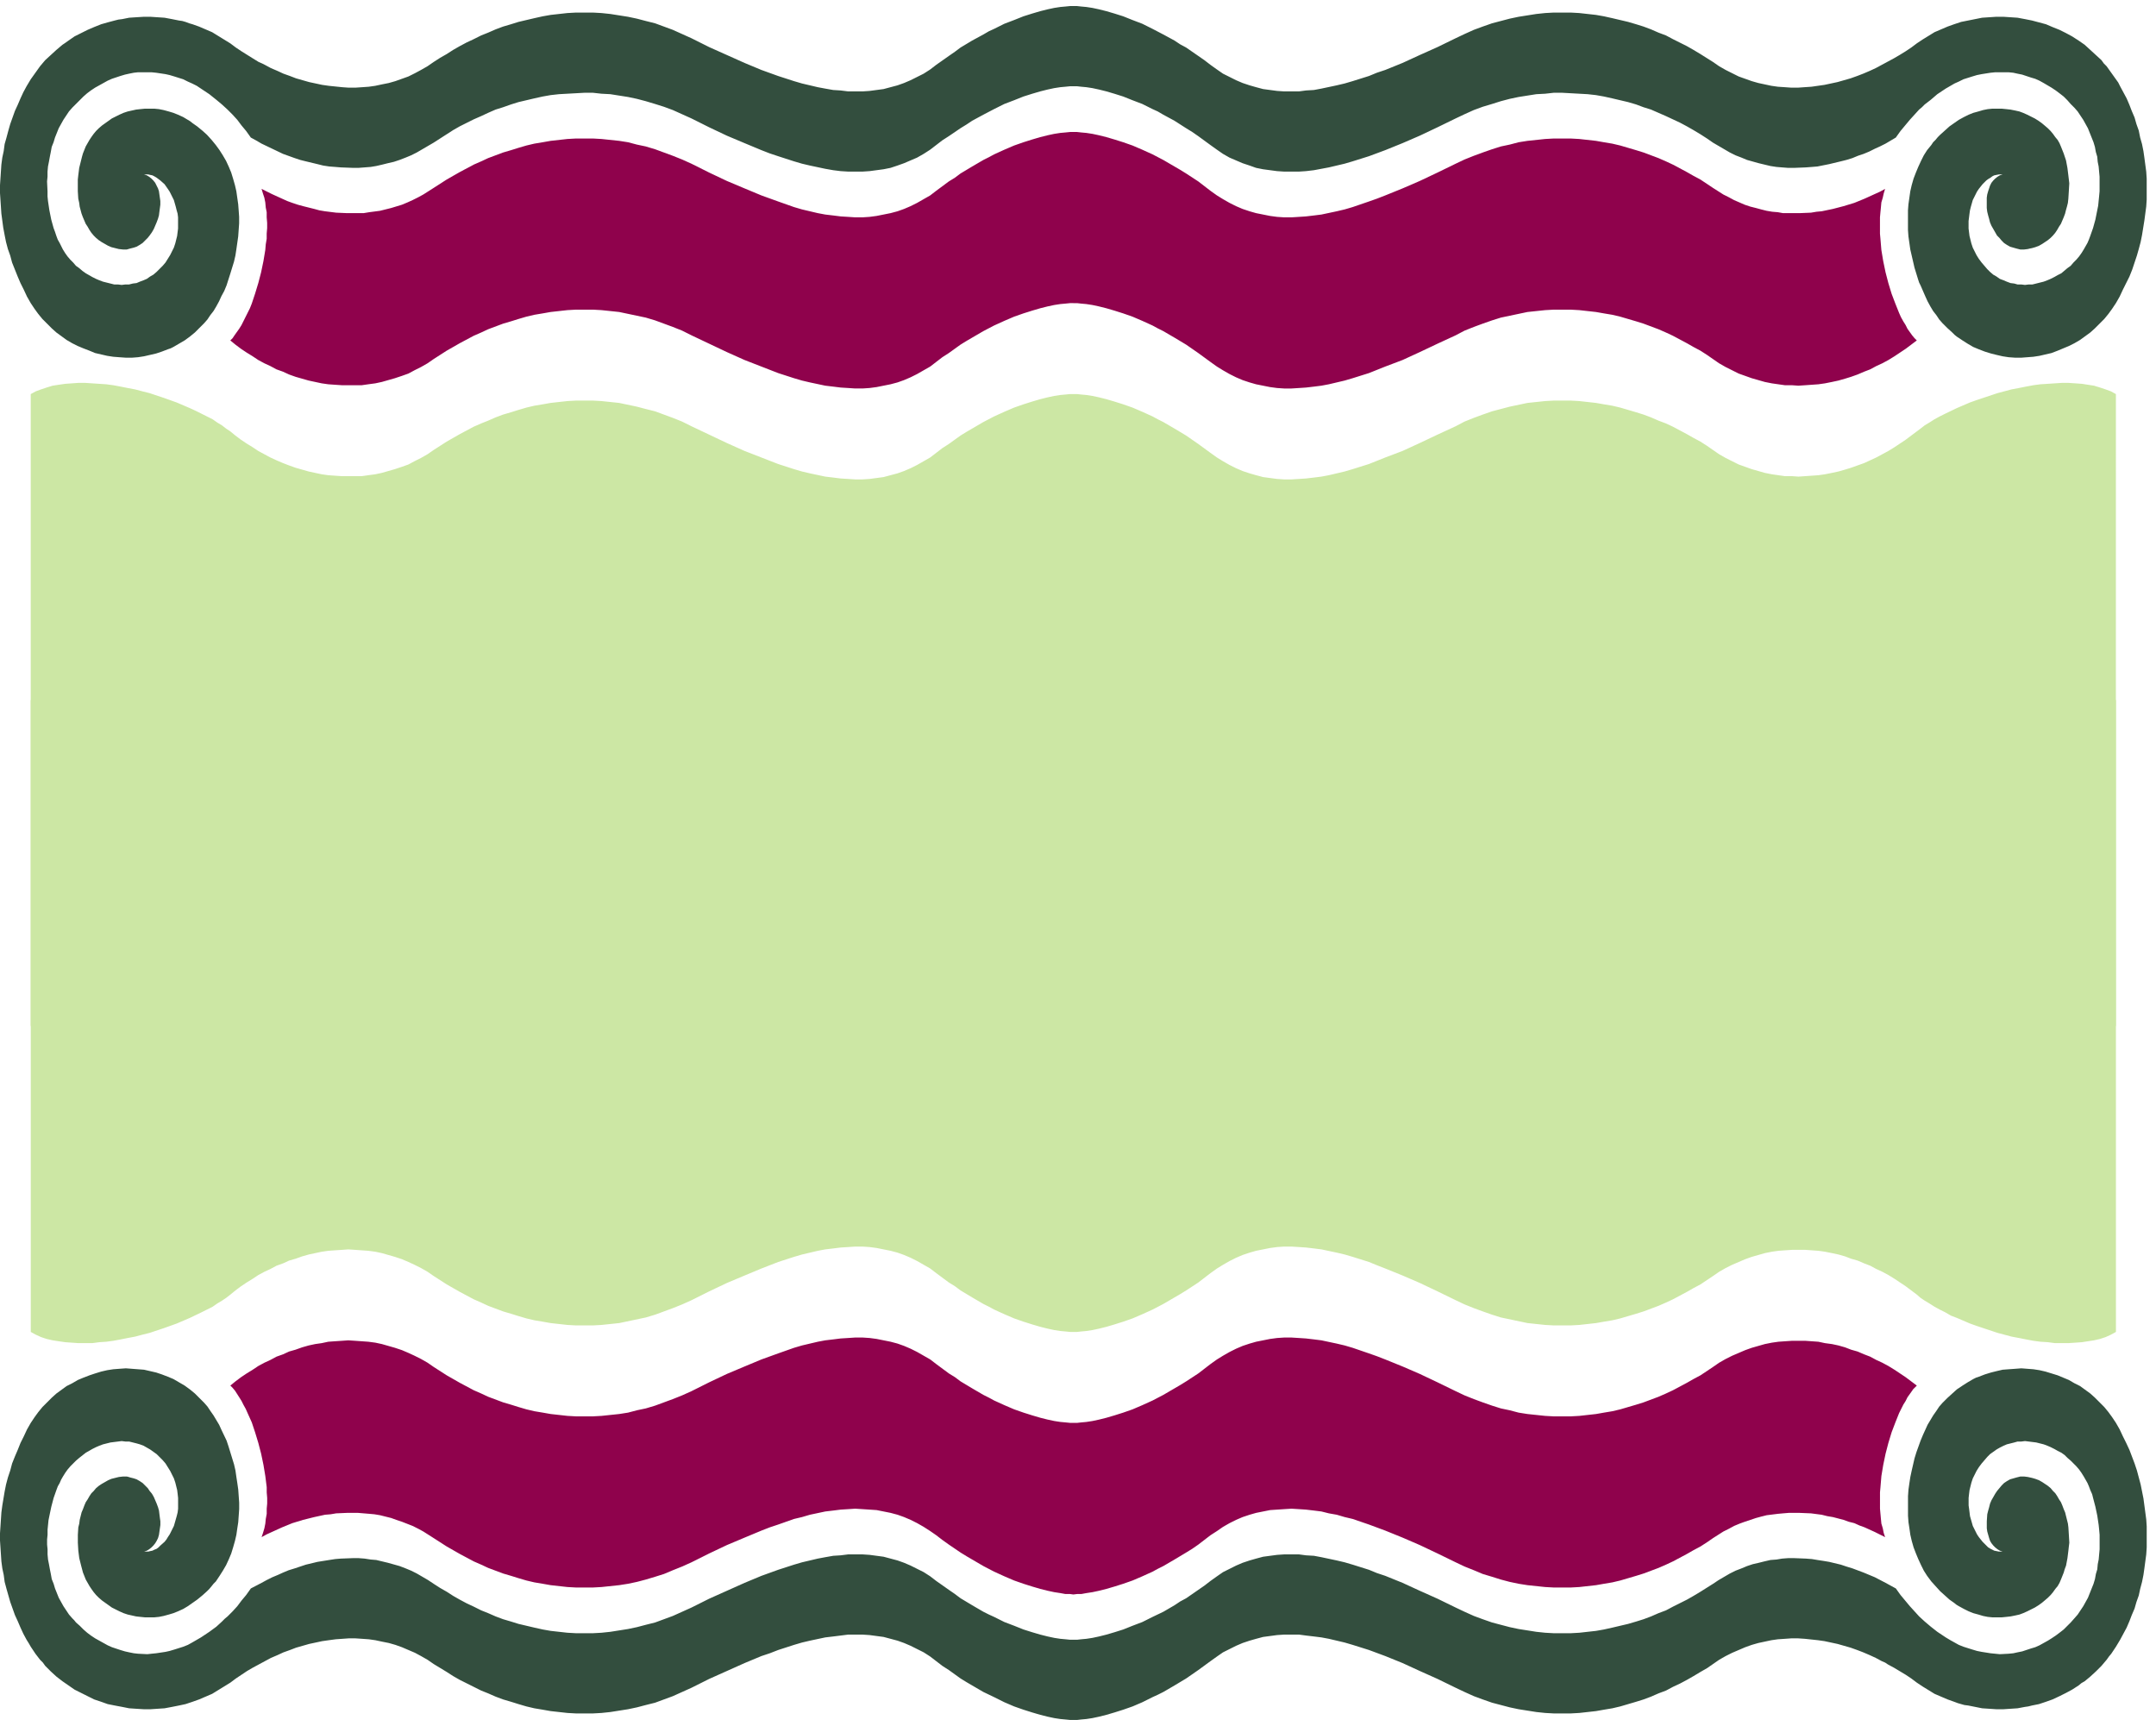
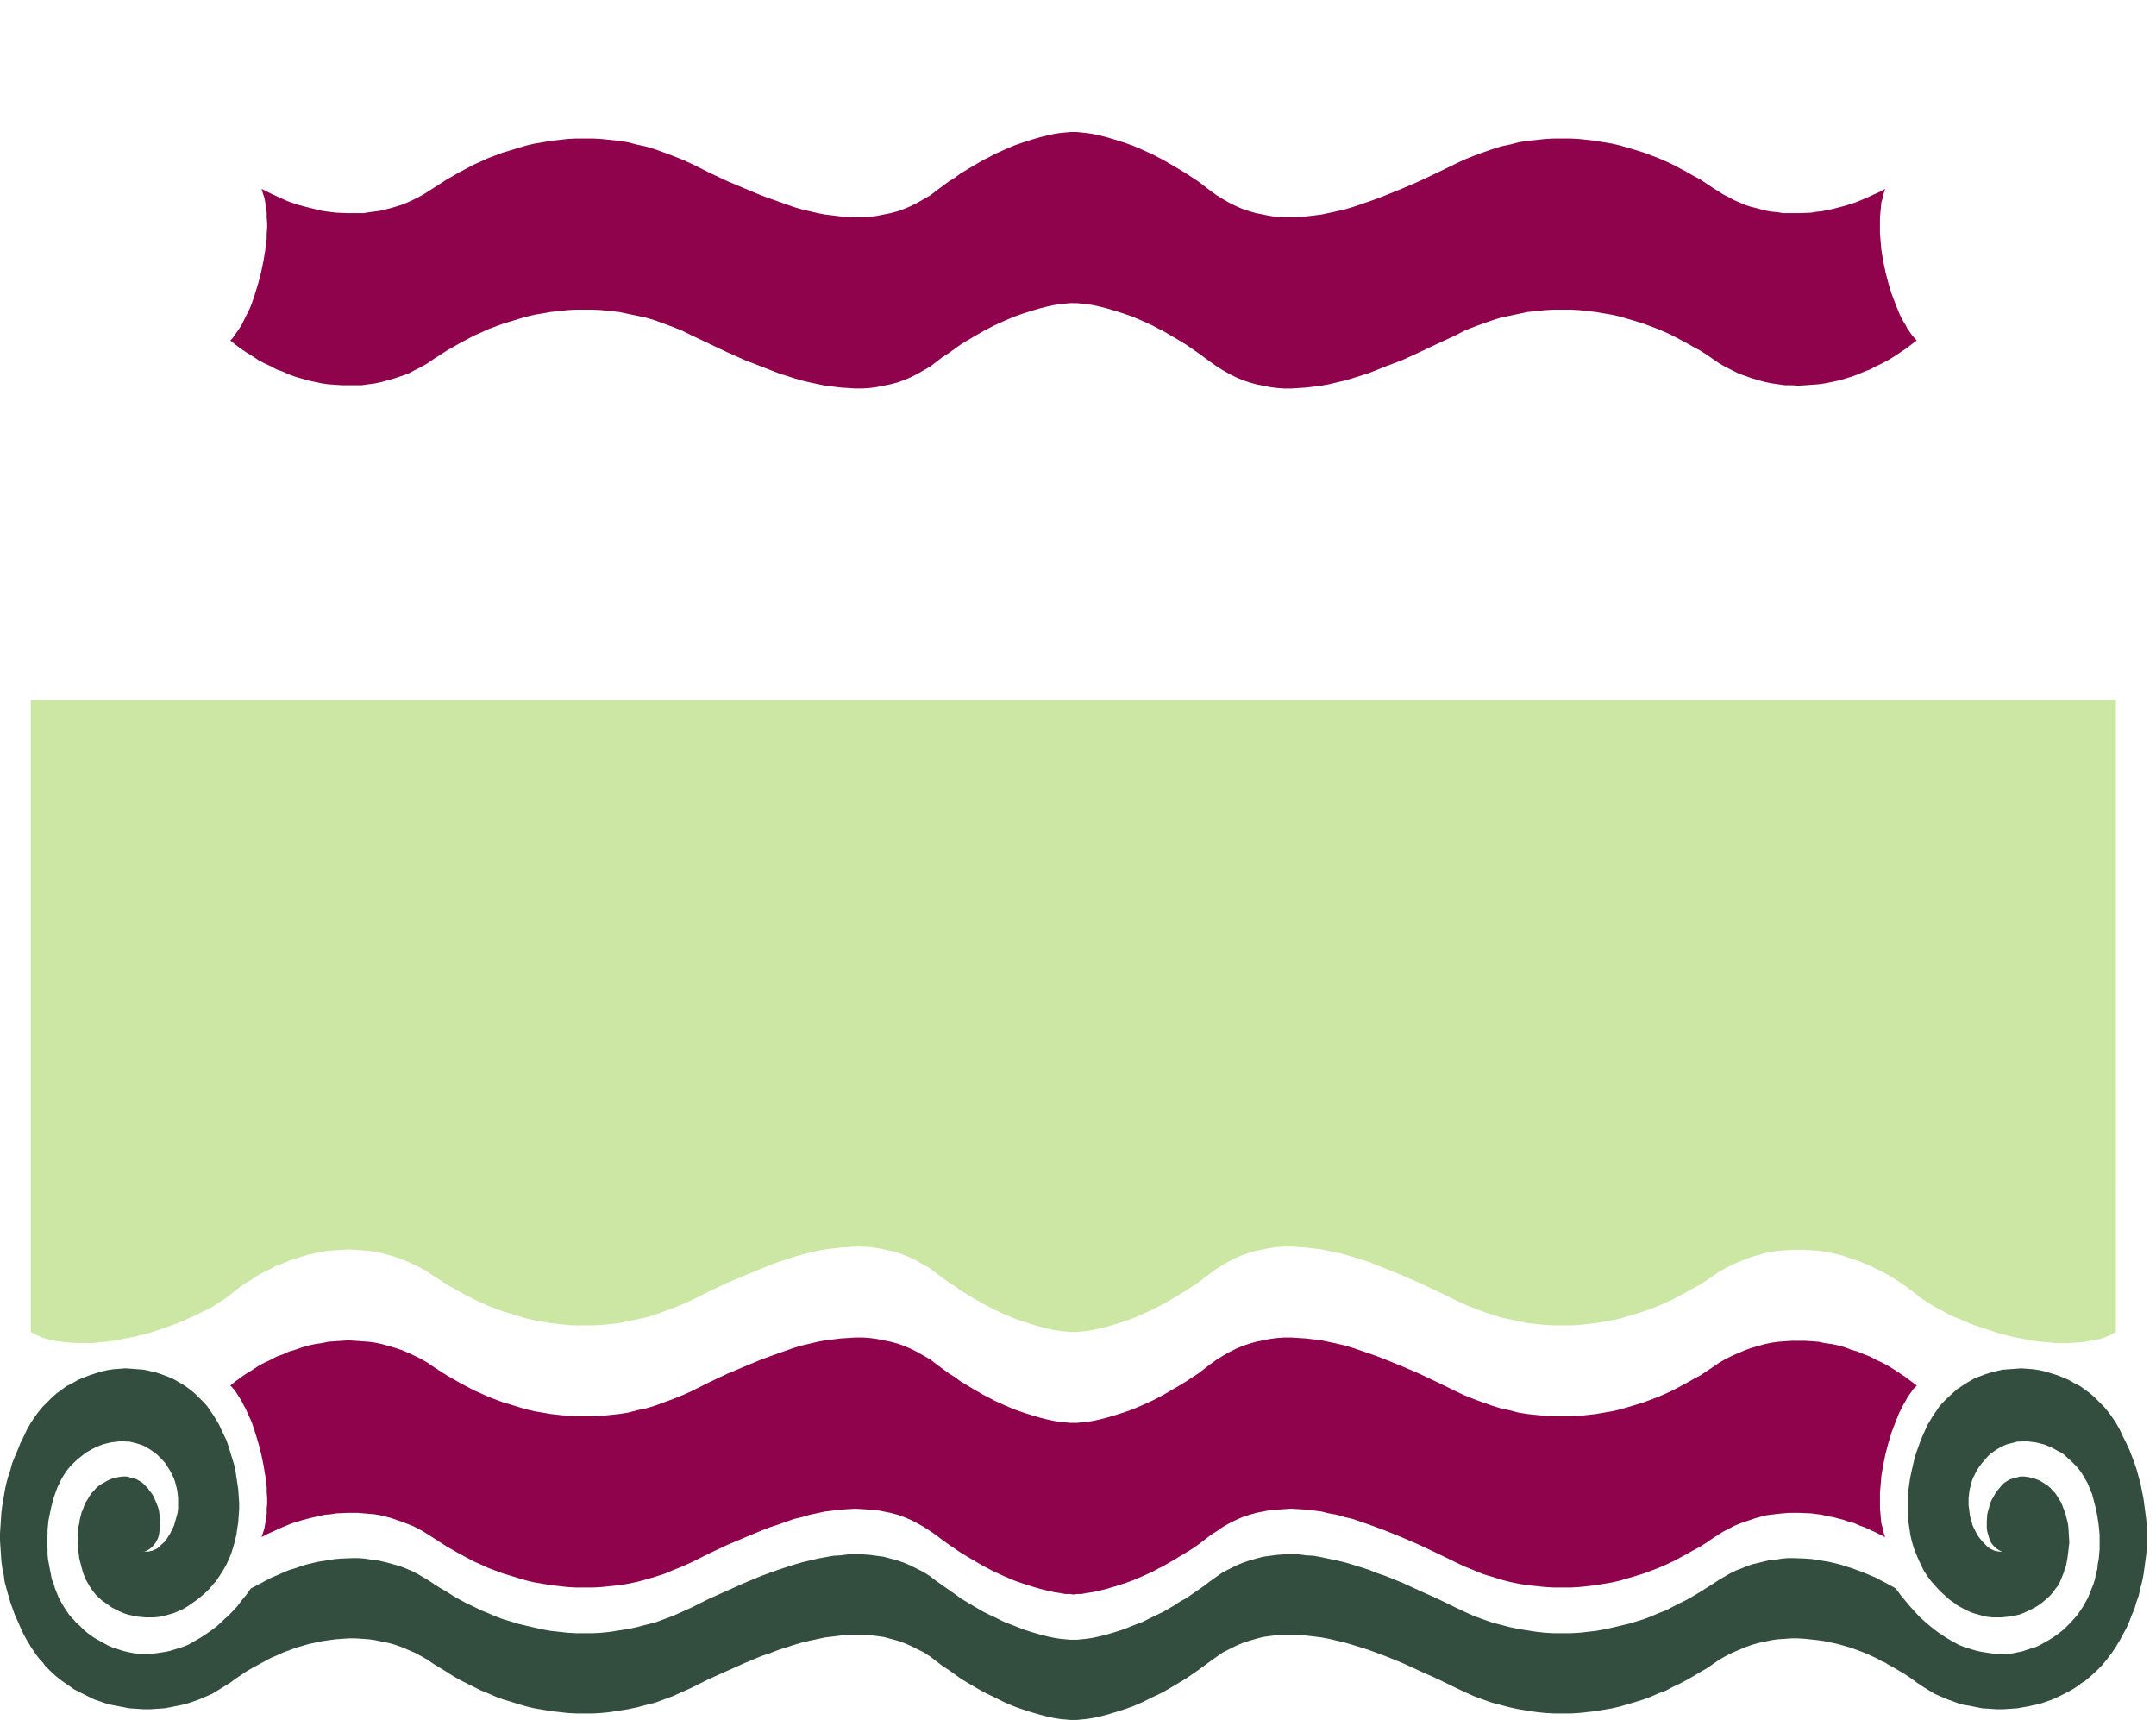
<svg xmlns="http://www.w3.org/2000/svg" fill-rule="evenodd" height="614.667" preserveAspectRatio="none" stroke-linecap="round" viewBox="0 0 4624 3688" width="770.667">
  <style>.brush2{fill:#8f024c}.pen2{stroke:none}.brush3{fill:#cce7a4}.brush4{fill:#334e3e}</style>
  <path class="pen2 brush2" fill-rule="nonzero" d="M2302 3051h8l9-1 11-1 13-2 14-3 16-4 17-5 19-6 20-7 21-9 22-10 23-12 24-14 12-7 13-8 26-17 13-10 13-10 14-10 13-8 14-8 14-7 14-6 15-5 14-4 15-3 15-3 15-2 15-1h16l16 1 15 1 17 2 16 2 33 7 17 4 17 5 35 12 17 6 18 7 37 15 37 16 38 18 39 19 19 9 20 8 19 7 20 7 19 6 19 4 19 5 19 3 19 2 19 2 18 1h37l18-1 18-2 18-2 17-3 18-3 17-4 17-5 17-5 16-5 16-6 16-6 16-7 15-7 30-16 14-8 15-8 27-18 13-9 14-8 14-7 14-6 14-6 14-5 14-4 14-4 15-3 14-2 14-1 15-1h29l14 1 14 1 14 3 15 2 14 3 14 4 13 5 14 4 14 6 13 5 13 7 13 6 13 7 13 8 12 8 12 8 12 9 12 9-5 5-3 3-2 3-5 7-5 7-4 8-5 8-9 18-4 10-4 10-8 21-7 23-6 23-5 24-4 24-1 12-1 12-1 11v35l1 11 1 11 1 10 3 10 2 10 3 9-22-11-11-5-11-5-11-4-11-5-12-3-11-4-23-6-12-2-12-3-23-3-24-1h-24l-12 1-11 1-24 3-12 3-11 3-24 8-11 4-12 5-11 6-12 6-11 7-11 7-13 9-14 9-15 8-14 8-15 8-15 8-15 7-16 7-16 6-16 6-16 5-17 5-17 5-17 4-18 3-17 3-18 2-18 2-18 1h-37l-18-1-19-2-19-2-19-3-19-4-19-5-19-6-20-6-19-8-20-8-19-9-39-19-38-18-37-16-37-15-35-13-35-12-17-4-17-5-17-3-16-4-16-2-17-2-15-1-16-1-16 1-15 1-15 1-15 3-15 3-14 4-15 5-14 6-14 7-14 8-13 9-14 9-26 20-13 9-13 8-25 15-24 14-12 6-11 6-22 10-21 9-20 7-19 6-17 5-16 4-14 3-13 2-11 2h-9l-8 1-7-1h-10l-11-2-13-2-14-3-16-4-17-5-19-6-20-7-21-9-22-10-23-12-24-14-12-7-13-8-25-17-14-10-13-10-13-9-14-9-14-8-14-7-14-6-14-5-15-4-15-3-15-3-15-1-15-1-16-1-15 1-16 1-16 2-17 2-33 7-17 5-17 4-34 12-18 6-18 7-36 15-38 16-38 18-38 19-20 9-20 8-19 8-19 6-20 6-19 5-19 4-19 3-19 2-19 2-18 1h-37l-18-1-18-2-18-2-17-3-18-3-17-4-17-5-16-5-17-5-16-6-16-6-15-7-16-7-30-16-14-8-14-8-28-18-11-7-11-7-11-6-12-6-23-9-12-4-11-4-12-3-12-3-12-2-11-1-12-1-12-1h-24l-23 1-12 2-12 1-23 5-24 6-23 7-22 9-22 10-11 5-11 6 3-9 3-10 2-10 1-10 2-11v-11l1-11v-12l-1-12v-11l-3-24-4-24-5-24-6-23-7-23-7-21-9-20-4-9-5-9-4-8-5-8-9-14-5-6-5-5 11-9 12-9 12-8 13-8 12-8 13-7 13-6 13-7 14-5 13-6 14-4 14-5 14-4 14-3 14-2 14-3 14-1 15-1 14-1 15 1 14 1 14 1 15 2 14 3 14 4 14 4 15 5 14 6 13 6 14 7 14 8 13 9 14 9 14 9 14 8 14 8 15 8 15 8 16 7 15 7 16 6 16 6 17 5 16 5 17 5 17 4 18 3 17 3 18 2 18 2 18 1h37l18-1 19-2 19-2 19-3 19-5 19-4 20-6 19-7 19-7 20-8 20-9 38-19 38-18 38-16 36-15 36-13 34-12 17-5 17-4 17-4 16-3 17-2 16-2 16-1 15-1h16l15 1 15 2 15 3 15 3 15 4 14 5 14 6 14 7 14 8 14 8 13 10 27 20 13 8 12 9 25 15 24 14 12 6 11 6 22 10 21 9 20 7 19 6 17 5 16 4 14 3 13 2 11 1 10 1h7z" />
  <path class="pen2 brush3" fill-rule="nonzero" d="m66 2856 11 6 11 5 12 4 13 3 13 2 14 2 14 1 14 1h30l15-2 15-1 15-2 16-3 15-3 16-3 15-4 16-4 30-10 14-5 14-5 28-12 25-12 12-6 12-6 10-7 10-6 9-6 9-7 11-9 12-9 12-8 13-8 12-8 13-7 13-6 13-7 14-5 13-6 14-4 14-5 14-4 14-3 14-3 14-2 14-1 15-1 14-1 15 1 14 1 14 1 15 2 14 3 14 4 14 4 15 5 14 6 13 6 14 7 14 8 13 9 14 9 14 9 14 8 14 8 15 8 15 8 16 7 15 7 16 6 16 6 17 5 16 5 17 5 17 4 18 3 17 3 18 2 18 2 18 1h37l18-1 19-2 19-2 19-4 19-4 19-4 20-6 19-7 19-7 20-8 20-9 38-19 38-18 38-16 36-15 36-14 34-11 17-5 17-4 17-4 16-3 17-2 16-2 16-1 15-1h16l15 1 15 2 15 3 15 3 15 4 14 5 14 6 14 7 14 8 14 8 13 10 27 20 13 8 12 9 25 15 24 14 12 6 11 6 22 10 21 9 20 7 19 6 17 5 16 4 14 3 13 2 11 1 10 1h15l9-1 11-1 13-2 14-3 16-4 17-5 19-6 20-7 21-9 22-10 23-12 24-14 12-7 13-8 26-17 13-10 13-10 14-10 13-8 14-8 14-7 14-6 15-5 14-4 15-3 15-3 15-2 15-1h16l16 1 15 1 17 2 16 2 33 7 17 4 17 5 35 11 17 7 18 7 37 15 37 16 38 18 39 19 19 9 20 8 19 7 20 7 19 6 19 4 19 4 19 4 19 2 19 2 18 1h37l18-1 18-2 18-2 17-3 18-3 17-4 17-5 17-5 16-5 16-6 16-6 16-7 15-7 30-16 14-8 15-8 27-18 13-9 14-8 14-7 14-6 14-6 14-5 14-4 14-4 15-3 14-2 14-1 15-1h29l14 1 14 1 14 2 15 3 14 3 14 4 13 5 14 4 14 6 13 5 13 7 13 6 13 7 13 8 12 8 12 8 12 9 12 9 8 7 9 6 10 6 11 7 11 6 12 6 12 7 13 5 14 6 14 6 14 5 15 5 15 5 15 5 15 4 15 4 16 3 15 3 16 3 15 2 16 1 15 2h29l15-1 14-1 13-2 13-2 13-3 12-4 11-5 11-6V1501H66v1355z" />
  <path class="pen2 brush4" fill-rule="nonzero" d="m66 3051 8-12 8-11 9-11 10-10 10-10 10-9 11-8 11-8 12-6 12-7 12-5 13-5 12-4 13-4 13-3 13-2 13-1 14-1 13 1 13 1 13 1 13 3 13 3 12 4 13 5 12 5 12 7 12 7 11 8 5 4 6 5 10 10 10 10 7 8 6 9 7 10 3 5 3 5 6 10 5 11 11 23 2 6 2 6 4 13 4 13 4 13 3 13 2 14 2 13 2 14 1 14 1 14v14l-1 14-1 14-2 13-2 14-3 13-4 14-4 13-5 12-6 13-7 12-7 11-8 12-5 5-4 5-5 6-5 5-10 9-11 9-10 7-10 7-10 6-11 5-10 4-10 3-11 3-10 2-10 1h-20l-10-1-9-1-9-2-9-2-9-3-9-4-8-4-8-4-7-5-7-5-7-5-7-6-6-6-5-6-5-7-4-6-4-7-4-7-6-15-4-15-4-16-2-16-1-17v-17l1-16 2-8 1-8 2-8 2-8 3-7 3-8 3-7 4-6 4-7 4-6 5-5 5-6 6-5 6-4 7-4 7-4 7-3 8-2 4-1 4-1 9-1h8l4 1 3 1 8 2 6 2 7 4 6 4 5 5 6 6 4 6 5 6 4 7 3 7 3 7 3 8 2 7 1 8 1 8 1 7v8l-1 7-1 7-1 7-2 7-3 6-3 5-4 5-4 4-5 4-5 3-6 2h9l4-1 5-1 4-2 5-2 4-3 4-4 9-8 4-5 3-5 4-6 3-6 6-12 2-7 2-7 2-7 2-8 1-8v-23l-1-9-1-8-2-8-2-8-3-9-4-8-4-8-5-8-5-8-6-7-7-7-6-6-7-5-7-5-7-4-7-4-8-3-7-2-8-2-8-2h-8l-8-1-8 1-8 1-8 1-8 2-8 2-8 3-7 3-8 4-7 4-7 4-14 11-7 6-6 6-6 6-6 7-5 7-5 8-4 7-3 7-4 7-3 8-6 17-5 19-4 19-2 10-1 10-1 10v11l-1 10v11l1 10v11l1 11 2 10 2 11 2 10 2 11 4 10 3 10 4 10 4 10 5 9 5 9 6 9 6 9 7 8 4 4 4 5 8 7 8 8 8 7 8 6 9 6 18 10 9 5 9 4 9 3 9 3 10 3 9 2 10 2 9 1 20 1 9-1 10-1 20-3 9-2 10-3 19-6 10-4 9-5 19-11 9-6 9-6 15-11 12-11 6-6 6-5 11-11 10-11 9-12 10-12 10-14 23-12 11-6 12-6 12-5 11-5 12-5 13-4 12-4 12-4 25-6 25-4 13-2 12-1 26-1h12l13 1 13 2 12 1 25 6 25 7 13 5 12 5 12 6 12 7 12 7 12 8 14 9 14 8 14 9 14 8 15 8 15 7 16 8 15 6 16 7 16 6 17 5 16 5 17 4 17 4 18 4 17 3 18 2 18 2 18 1h37l18-1 19-2 19-3 19-3 19-4 19-5 20-5 19-7 19-7 20-9 20-9 38-19 38-17 38-17 36-15 36-13 34-11 17-5 17-4 17-4 16-3 17-3 16-1 16-2h31l15 1 15 2 15 2 15 4 15 4 14 5 14 6 14 7 14 7 14 9 13 10 27 19 13 9 12 9 25 15 24 14 12 6 11 5 22 11 21 8 20 8 19 6 17 5 16 4 14 3 13 2 11 1 10 1h15l9-1 11-1 13-2 14-3 16-4 17-5 19-6 20-8 21-8 22-11 23-11 24-14 12-8 13-7 26-18 13-9 13-10 14-10 13-9 14-7 14-7 14-6 15-5 14-4 15-4 15-2 15-2 15-1h32l15 2 17 1 16 3 33 7 17 4 17 5 35 11 17 7 18 6 37 15 37 17 38 17 39 19 19 9 20 9 19 7 20 7 19 5 19 5 19 4 19 3 19 3 19 2 18 1h37l18-1 18-2 18-2 17-3 18-4 17-4 17-4 17-5 16-5 16-6 16-7 16-6 15-8 30-15 14-8 15-9 27-17 12-8 12-7 12-7 12-6 13-5 12-5 12-4 13-3 12-3 13-3 13-1 12-2 13-1h13l25 1 13 1 12 2 13 2 12 2 25 6 12 4 13 4 24 9 24 10 23 12 11 6 11 6 10 14 10 12 10 12 10 11 10 11 12 11 13 11 14 11 9 6 9 6 10 6 9 5 9 5 10 4 19 6 10 3 10 2 19 3 10 1 10 1 19-1 10-1 9-2 10-2 9-3 9-3 10-3 9-4 9-5 9-5 8-5 9-6 8-6 9-7 4-4 4-4 7-7 8-9 7-8 6-9 6-9 5-9 5-9 4-10 4-10 4-10 3-10 2-11 3-10 1-11 2-10 1-11 1-11v-31l-1-11-1-10-3-20-4-19-5-19-2-8-4-9-3-8-3-7-8-14-5-8-5-7-6-7-6-6-6-6-7-6-6-6-7-5-8-4-7-4-8-4-7-3-8-3-8-2-8-2-8-1-8-1-8-1-8 1h-8l-7 2-8 2-8 2-7 3-8 4-7 4-7 5-7 5-6 6-6 7-6 7-6 8-5 8-4 8-4 8-3 9-2 8-2 8-1 8-1 9v16l1 7 1 8 1 8 2 7 2 7 2 7 6 12 3 6 4 6 8 10 8 8 4 4 5 3 4 2 4 2 5 1 5 1h8l-6-2-5-3-5-4-4-4-4-5-3-5-2-6-2-7-2-7-1-7v-15l1-15 2-8 2-7 2-8 3-7 4-7 4-7 4-6 5-6 5-6 5-5 6-4 7-4 7-2 7-2 8-2h8l8 1 9 2 7 2 8 3 7 4 6 4 6 4 6 5 5 6 5 5 4 6 4 7 4 6 3 7 3 8 3 7 4 16 2 8 1 8 1 16 1 17-1 8-1 9-2 16-3 16-3 8-2 7-6 15-3 7-4 7-5 6-5 7-5 6-6 6-7 6-6 5-7 5-8 5-8 4-8 4-9 4-8 3-9 2-10 2-9 1-10 1h-20l-10-1-10-2-10-3-11-3-10-4-10-5-11-6-5-3-5-4-10-7-10-9-10-9-10-11-9-10-9-12-7-11-6-12-6-13-5-12-5-13-4-14-3-13-2-14-2-13-1-14v-42l1-14 2-14 2-13 3-14 3-13 3-13 4-13 9-25 5-12 5-11 5-11 6-10 6-10 7-10 6-9 7-8 5-5 5-5 11-10 10-9 12-8 11-7 12-7 6-3 6-2 13-5 13-4 12-3 13-3 13-1 14-1 13-1 13 1 13 1 13 2 13 3 13 4 13 4 12 5 12 5 12 7 12 6 11 8 11 8 10 9 10 10 10 10 9 11 8 11 8 12 8 14 7 15 7 14 7 15 11 29 5 15 4 15 4 15 3 15 3 15 2 15 2 15 2 15 1 15v45l-1 15-2 15-2 15-2 14-3 15-4 15-3 14-5 14-4 14-6 14-5 13-6 14-7 13-7 13-9 15-10 15-5 6-5 7-11 13-12 12-12 11-12 10-7 4-6 5-14 9-13 7-14 7-15 7-14 5-15 5-15 3-8 2-7 1-16 3-15 1-15 1h-16l-15-1-15-1-15-3-15-3-8-1-7-2-7-2-8-3-14-5-14-6-14-6-13-8-13-8-12-8-12-9-12-8-25-15-13-7-6-4-7-3-13-7-13-6-14-6-13-5-14-5-14-4-14-4-14-3-14-3-14-2-28-3-15-1h-14l-14 1-15 1-14 2-14 3-14 3-14 4-14 5-14 6-14 6-14 7-14 8-13 9-13 9-14 8-15 9-14 8-15 8-15 7-15 8-16 6-16 7-16 6-16 5-17 5-17 5-17 4-18 3-17 3-18 2-18 2-18 1h-37l-18-1-19-2-19-3-19-3-19-4-19-5-19-5-20-7-19-7-20-9-19-9-39-19-38-17-37-17-37-15-35-13-35-11-17-5-17-4-17-4-16-3-16-2-17-2-15-2h-32l-15 1-15 2-15 2-15 4-14 4-15 5-14 6-14 7-14 7-13 9-14 10-26 19-13 9-13 9-25 15-24 14-12 6-11 5-22 11-21 9-20 7-19 6-17 5-16 4-14 3-13 2-11 1-9 1h-15l-10-1-11-1-13-2-14-3-16-4-17-5-19-6-20-7-21-9-22-11-23-11-24-14-12-7-13-8-25-18-14-9-13-10-13-10-14-9-14-7-14-7-14-6-14-5-15-4-15-4-15-2-15-2-15-1h-31l-16 2-16 2-17 2-33 7-17 4-17 5-34 11-18 7-18 6-36 15-38 17-38 17-38 19-20 9-20 9-19 7-19 7-20 5-19 5-19 4-19 3-19 3-19 2-18 1h-37l-18-1-18-2-18-2-17-3-18-3-17-4-17-5-16-5-17-5-16-6-16-7-15-6-16-8-30-15-14-8-14-9-28-17-13-9-14-8-13-7-14-6-14-6-14-5-14-4-15-3-14-3-14-2-14-1-15-1h-14l-14 1-14 1-15 2-14 2-14 3-14 3-14 4-14 4-13 5-14 5-13 6-14 6-13 7-26 14-12 7-12 8-12 8-12 9-13 8-13 8-13 8-14 6-14 6-14 5-15 5-14 3-15 3-16 3-15 1-15 1h-15l-16-1-15-1-15-3-16-3-15-3-14-5-15-5-14-7-14-7-14-7-13-9-13-9-13-10-12-11-12-12-5-7-6-6-10-13-10-15-4-7-5-8-7-13-6-13-6-14-6-13-5-14-5-14-4-14-4-14-4-15-2-15-3-14-2-15-1-15-1-15-1-15v-15l1-15 1-15 1-15 2-15 5-30 3-15 4-15 5-15 4-15 6-15 6-14 6-15 7-14 7-15 8-14z" />
  <path class="pen2 brush2" fill-rule="nonzero" d="M2302 650h-7l-10 1-11 1-13 2-14 3-16 4-17 5-19 6-20 7-21 9-22 10-23 12-24 14-12 7-13 8-25 18-14 9-13 10-13 10-14 8-14 8-14 7-14 6-14 5-15 4-15 3-15 3-15 2-15 1h-16l-15-1-16-1-16-2-17-2-33-7-17-4-17-5-34-11-18-7-18-7-36-14-38-17-38-18-38-18-20-10-20-8-19-7-19-7-20-6-19-4-19-4-19-4-19-2-19-2-18-1h-37l-18 1-18 2-18 2-17 3-18 3-17 4-17 5-16 5-17 5-16 6-16 6-15 7-16 7-30 16-14 8-14 8-28 18-13 9-14 8-14 7-13 7-14 5-15 5-14 4-14 4-14 3-15 2-14 2h-43l-15-1-14-1-14-2-14-3-14-3-14-4-14-4-14-5-13-6-14-5-13-7-13-6-13-7-12-8-13-8-12-8-12-9-11-9 5-5 2-3 2-3 5-7 5-7 5-8 4-8 9-18 5-10 4-10 7-21 7-23 6-23 5-24 4-24 1-12 2-12v-11l1-12v-11l-1-12v-11l-2-10-1-11-2-10-3-9-3-10 22 11 11 5 11 5 11 5 11 4 12 4 11 3 24 6 11 3 12 2 24 3 23 1h36l12-2 23-3 12-3 12-3 23-7 12-5 11-5 12-6 11-6 11-7 11-7 14-9 14-9 14-8 14-8 15-8 15-8 16-7 15-7 16-6 16-6 17-5 16-5 17-5 17-4 18-3 17-3 18-2 18-2 18-1h37l18 1 19 2 19 2 19 3 19 5 19 4 20 6 19 7 19 7 20 8 20 9 38 19 38 18 38 16 36 15 36 13 34 12 17 5 17 4 17 4 16 3 17 2 16 2 16 1 15 1h16l15-1 15-2 15-3 15-3 15-4 14-5 14-6 14-7 14-8 14-8 13-10 27-20 13-8 12-9 25-15 24-14 12-6 11-6 22-10 21-9 20-7 19-6 17-5 16-4 14-3 13-2 11-1 10-1h15l9 1 11 1 13 2 14 3 16 4 17 5 19 6 20 7 21 9 22 10 23 12 24 14 12 7 13 8 26 17 13 10 13 10 14 10 13 8 14 8 14 7 14 6 15 5 14 4 15 3 15 3 15 2 15 1h16l16-1 15-1 17-2 16-2 33-7 17-4 17-5 35-12 17-6 18-7 37-15 37-16 38-18 39-19 19-9 20-8 19-7 20-7 19-6 19-4 19-5 19-3 19-2 19-2 18-1h37l18 1 18 2 18 2 17 3 18 3 17 4 17 5 17 5 16 5 16 6 16 6 16 7 15 7 30 16 14 8 15 8 27 18 11 7 11 7 12 6 11 6 23 10 12 4 12 3 11 3 12 3 12 2 12 1 11 2h36l24-1 12-2 11-1 24-5 23-6 23-7 22-9 22-10 11-5 11-6-3 10-2 9-3 10-1 11-1 10-1 11v35l1 11 2 24 4 24 5 24 6 23 7 23 8 21 8 20 4 9 5 9 5 8 4 8 10 14 5 6 5 5-12 9-12 9-12 8-12 8-13 8-13 7-13 6-13 7-13 5-14 6-14 5-13 4-14 4-14 3-15 3-14 2-14 1-14 1-15 1-14-1h-15l-14-2-14-2-15-3-14-4-14-4-14-5-14-5-14-7-14-7-14-8-13-9-13-9-14-9-15-8-14-8-15-8-15-8-15-7-16-7-16-6-16-6-16-5-17-5-17-5-17-4-18-3-17-3-18-2-18-2-18-1h-37l-18 1-19 2-19 2-19 4-19 4-19 4-19 6-20 7-19 7-20 8-19 10-39 18-38 18-37 17-37 14-35 14-35 11-17 5-17 4-17 4-16 3-16 2-17 2-15 1-16 1h-16l-15-1-15-2-15-3-15-3-14-4-15-5-14-6-14-7-14-8-13-8-14-10-26-19-13-9-13-9-25-15-24-14-12-6-11-6-22-10-21-9-20-7-19-6-17-5-16-4-14-3-13-2-11-1-9-1h-8z" />
-   <path class="pen2 brush3" fill-rule="nonzero" d="m4538 845-11-6-11-4-12-4-13-4-13-2-13-2-14-1-15-1h-14l-15 1-15 1-16 1-15 2-16 3-15 3-16 3-15 4-15 4-30 10-15 5-14 5-28 12-25 12-12 6-11 6-11 7-10 6-9 7-8 6-12 9-12 9-12 8-12 8-13 8-13 7-13 7-13 6-13 6-14 5-14 5-13 4-14 4-14 3-15 3-14 2-14 1-14 1-15 1-14-1h-15l-14-2-14-2-15-3-14-4-14-4-14-5-14-5-14-7-14-7-14-8-13-9-13-9-14-9-15-8-14-8-15-8-15-8-15-7-16-6-16-7-16-6-16-5-17-5-17-5-17-4-18-3-17-3-18-2-18-2-18-1h-37l-18 1-19 2-19 2-19 4-19 4-19 5-19 5-20 7-19 7-20 8-19 10-39 18-38 18-37 17-37 14-35 14-35 11-17 5-17 4-17 4-16 3-16 2-17 2-15 1-16 1h-16l-15-1-15-2-15-2-15-4-14-4-15-5-14-6-14-7-14-8-13-8-14-10-26-19-13-9-13-9-25-15-24-14-12-6-11-6-22-10-21-9-20-7-19-6-17-5-16-4-14-3-13-2-11-1-9-1h-15l-10 1-11 1-13 2-14 3-16 4-17 5-19 6-20 7-21 9-22 10-23 12-24 14-12 7-13 8-25 18-14 9-13 10-13 10-14 8-14 8-14 7-14 6-14 5-15 4-15 4-15 2-15 2-15 1h-16l-15-1-16-1-16-2-17-2-33-7-17-4-17-5-34-11-18-7-18-7-36-14-38-17-38-18-38-18-20-10-20-8-19-7-19-7-20-5-19-5-19-4-19-4-19-2-19-2-18-1h-37l-18 1-18 2-18 2-17 3-18 3-17 4-17 5-16 5-17 5-16 6-16 7-15 6-16 7-30 16-14 8-14 8-28 18-13 9-14 8-14 7-13 7-14 5-15 5-14 4-14 4-14 3-15 2-14 2h-43l-15-1-14-1-14-2-14-3-14-3-14-4-14-4-14-5-13-5-14-6-13-6-13-7-13-7-12-8-13-8-12-8-12-9-11-9-9-6-9-7-10-6-10-7-12-6-12-6-12-6-13-6-14-6-14-6-14-5-14-5-15-5-15-5-16-4-15-4-16-3-15-3-16-3-15-2-15-1-15-1-15-1h-15l-14 1-14 1-14 2-13 2-13 4-12 4-11 4-11 6v1355h4472V845z" />
-   <path class="pen2 brush4" fill-rule="nonzero" d="m4538 650-8 12-8 11-9 11-10 10-10 10-10 9-11 8-11 8-12 7-12 6-12 5-12 5-13 5-13 3-13 3-13 2-13 1-13 1h-13l-14-1-13-2-13-3-12-3-13-4-13-5-12-5-12-7-11-7-12-8-5-4-5-5-11-10-10-10-7-8-6-9-7-9-3-5-3-5-6-11-5-11-10-23-3-6-2-6-4-13-4-13-3-13-3-13-3-13-2-14-2-14-1-14v-42l1-13 2-14 2-14 3-13 4-14 5-13 5-12 6-13 6-12 7-11 9-11 4-6 5-5 5-6 5-5 10-9 10-9 10-7 10-7 11-6 10-5 10-4 11-3 10-3 10-2 10-1h20l10 1 9 1 10 2 9 2 8 3 9 4 8 4 8 4 8 5 7 5 6 5 7 6 6 6 5 6 5 7 5 6 4 7 3 7 6 15 5 15 3 16 2 16 2 17-1 17-1 16-1 9-2 8-2 7-2 8-3 8-3 7-3 7-4 6-4 7-4 6-5 6-5 5-6 5-6 4-6 4-7 4-8 3-7 2-5 1-4 1-8 1h-8l-4-1-4-1-7-2-7-2-7-4-6-4-5-5-5-6-5-5-4-7-4-7-4-7-3-7-2-8-2-7-2-8-1-8v-22l1-7 2-7 2-6 2-6 3-6 4-5 4-4 5-4 5-3 6-2h-8l-5 1-5 1-4 2-4 3-5 3-4 3-8 8-4 5-4 5-4 6-3 6-6 12-2 7-2 7-2 8-1 7-1 8-1 8v16l1 8 1 8 2 8 2 8 3 9 4 8 4 8 5 8 6 8 6 7 6 7 6 6 7 6 7 4 7 5 8 3 7 3 8 3 8 1 7 2h8l8 1 8-1h8l8-2 8-2 8-2 8-3 7-3 8-4 7-4 8-4 13-11 7-5 6-7 6-6 6-7 5-7 5-8 4-7 4-7 3-7 3-8 6-17 5-18 4-20 2-10 1-10 1-10 1-11v-31l-1-11-1-11-2-10-1-11-3-10-2-11-3-10-4-10-4-10-4-10-5-9-5-9-6-9-6-9-7-8-4-4-4-4-7-8-8-8-9-7-8-6-9-6-17-10-9-5-9-4-10-3-9-3-9-3-10-2-9-2-10-1h-29l-10 1-19 3-10 2-10 3-19 6-10 5-9 4-19 11-9 6-9 6-14 12-13 10-6 6-6 5-10 11-10 11-10 12-10 12-10 14-22 13-12 6-11 5-12 6-12 5-12 4-12 5-13 4-12 3-25 6-25 5-12 1-13 1-25 1h-13l-13-1-12-1-13-2-25-6-25-7-12-5-13-5-12-6-12-7-12-7-12-7-13-9-14-9-15-9-14-8-15-8-15-7-15-7-16-7-16-7-16-5-16-6-17-5-17-4-17-4-18-4-17-3-18-2-18-1-18-1-18-1h-19l-18 2-19 1-19 3-19 3-19 4-19 5-19 6-20 6-19 7-20 9-19 9-39 19-38 18-37 16-37 15-35 13-35 11-17 5-17 4-17 4-16 3-16 3-17 2-15 1h-32l-15-1-15-2-15-2-15-3-14-5-15-5-14-6-14-6-14-8-13-9-14-10-26-19-13-9-13-8-25-16-24-13-12-7-11-5-22-11-21-8-20-8-19-6-17-5-16-4-14-3-13-2-11-1-9-1h-15l-10 1-11 1-13 2-14 3-16 4-17 5-19 6-20 8-21 8-22 11-23 12-24 13-12 8-13 8-25 17-14 9-13 10-13 10-14 9-14 8-14 6-14 6-14 5-15 5-15 3-15 2-15 2-15 1h-31l-16-1-16-2-17-3-33-7-17-4-17-5-34-11-18-6-18-7-36-15-38-16-38-18-38-19-20-9-20-9-19-7-19-6-20-6-19-5-19-4-19-3-19-3-19-1-18-2h-19l-18 1-18 1-18 1-18 2-17 3-18 4-17 4-17 4-16 5-17 6-16 5-16 7-15 7-16 7-30 15-14 8-14 9-28 18-12 7-12 7-12 7-12 6-12 5-13 5-12 4-13 3-12 3-13 3-12 2-13 1-13 1h-12l-26-1-12-1-13-1-13-2-12-3-25-6-12-3-12-4-25-9-23-11-23-11-12-7-11-6-10-14-10-12-9-12-10-11-11-11-12-11-12-10-15-12-9-6-9-6-9-6-10-5-9-4-10-5-19-6-10-3-9-2-20-3-10-1h-29l-9 1-10 2-9 2-10 3-9 3-9 3-9 4-9 5-9 5-9 5-9 6-8 6-8 7-4 4-4 4-8 8-8 8-7 8-6 9-6 9-5 9-5 9-4 10-4 10-3 10-4 10-2 11-2 10-2 11-2 10-1 11v11l-1 10 1 21v11l1 10 3 20 4 20 5 18 3 8 3 9 3 8 4 7 7 14 5 8 5 7 6 7 6 6 6 7 7 5 7 6 7 5 7 4 7 4 8 4 7 3 8 3 8 2 8 2 8 2h8l8 1 8-1h8l8-2 8-1 7-3 8-3 7-3 7-5 7-4 7-6 6-6 7-7 6-7 5-8 5-8 4-8 4-8 3-9 2-8 2-8 1-8 1-8v-24l-1-8-2-7-2-8-2-7-2-7-6-12-3-6-4-6-7-10-9-8-4-3-4-3-5-3-4-2-5-1-4-1h-9l6 2 5 3 5 4 4 4 4 5 3 6 3 6 2 6 1 7 1 7 1 7v8l-2 15-1 8-2 7-3 8-3 7-3 7-4 7-5 7-4 5-6 6-5 5-6 4-7 4-6 2-8 2-7 2h-8l-9-1-8-2-8-2-7-3-7-4-7-4-6-4-6-5-5-5-5-6-4-6-4-7-4-6-3-7-3-7-3-8-4-15-1-8-2-9-1-16v-25l1-9 2-16 4-16 2-8 2-7 6-15 4-7 4-7 4-6 5-7 5-6 6-6 7-6 7-5 7-5 7-5 8-4 8-4 9-4 9-3 9-2 9-2 9-1 10-1h20l10 1 10 2 11 3 10 3 10 4 11 5 10 6 5 3 5 4 10 7 11 9 10 9 10 11 9 11 8 11 7 11 7 12 6 13 5 12 4 13 4 14 3 13 2 14 2 14 1 13 1 14v14l-1 14-1 14-2 14-2 14-2 13-3 13-4 13-4 13-8 25-5 12-6 11-5 11-6 11-6 10-7 9-6 9-7 8-5 5-5 5-10 10-11 9-11 8-12 7-12 7-6 3-6 2-13 5-12 4-13 3-13 3-13 2-13 1h-13l-14-1-13-1-13-2-13-3-13-3-12-5-13-5-12-5-12-6-12-7-11-8-11-8-10-9-10-10-10-10-9-11-8-11-8-12-8-14-7-15-7-14-6-14-12-30-4-15-5-14-4-15-3-15-3-16-2-15-2-15-1-15-1-15-1-15v-15l1-15 1-15 1-15 2-15 3-14 2-15 4-14 4-15 4-14 5-14 5-14 6-13 6-14 6-13 7-13 9-15 10-14 5-7 5-7 11-13 12-11 12-11 13-11 6-4 7-5 13-9 14-7 14-7 14-6 15-6 14-4 15-4 8-2 8-1 15-3 15-1 16-1h15l15 1 15 1 16 3 15 3 7 1 7 2 8 3 7 2 14 5 14 6 14 6 13 8 13 8 13 8 12 9 12 8 24 15 13 8 7 3 6 3 13 7 14 6 13 6 14 5 13 5 14 4 14 4 14 3 14 3 14 2 29 3 14 1h14l15-1 14-1 14-2 14-3 15-3 14-4 14-5 14-5 14-7 13-7 14-8 13-9 14-9 14-8 14-9 14-8 15-8 15-7 16-8 15-6 16-7 16-6 17-5 16-5 17-4 17-4 18-4 17-3 18-2 18-2 18-1h37l18 1 19 2 19 3 19 3 19 4 19 5 20 5 19 7 19 7 20 9 20 9 38 19 38 17 38 17 36 15 36 13 34 11 17 5 17 4 17 4 16 3 17 3 16 1 16 2h31l15-1 15-2 15-2 15-4 15-4 14-5 14-6 14-7 14-7 14-9 13-10 27-19 13-9 12-9 25-15 24-13 12-7 11-5 22-11 21-8 20-8 19-6 17-5 16-4 14-3 13-2 11-1 10-1h15l9 1 11 1 13 2 14 3 16 4 17 5 19 6 20 8 21 8 22 11 23 12 24 13 12 8 13 7 26 18 13 9 13 10 14 10 13 9 14 7 14 7 14 6 15 5 14 4 15 4 15 2 15 2 15 1h32l15-2 17-1 16-3 33-7 17-4 17-5 35-11 17-7 18-6 37-15 37-17 38-17 39-19 19-9 20-9 19-7 20-7 19-5 19-5 19-4 19-3 19-3 19-2 18-1h37l18 1 18 2 18 2 17 3 18 4 17 4 17 4 17 5 16 5 16 6 16 7 16 6 15 8 30 15 14 8 15 9 27 17 13 9 14 8 14 7 14 7 14 5 14 5 14 4 14 3 14 3 14 2 15 1 14 1h14l14-1 15-1 14-2 14-2 14-3 14-3 14-4 14-4 14-5 13-5 14-6 13-6 13-7 26-14 12-7 13-8 12-8 12-9 12-8 13-8 13-8 14-6 14-6 14-5 15-5 15-3 15-3 15-3 15-1 15-1h16l15 1 15 1 16 3 15 3 15 4 15 4 14 6 15 6 14 7 13 7 14 9 13 9 12 11 12 11 12 11 5 7 6 6 10 14 10 14 5 7 4 8 7 13 7 13 6 14 5 13 6 14 4 14 5 14 3 15 4 14 3 15 2 14 2 15 2 15 1 15v45l-1 15-2 15-2 15-5 31-3 15-4 15-4 14-5 15-5 15-6 15-7 14-7 14-7 15-8 14z" />
</svg>